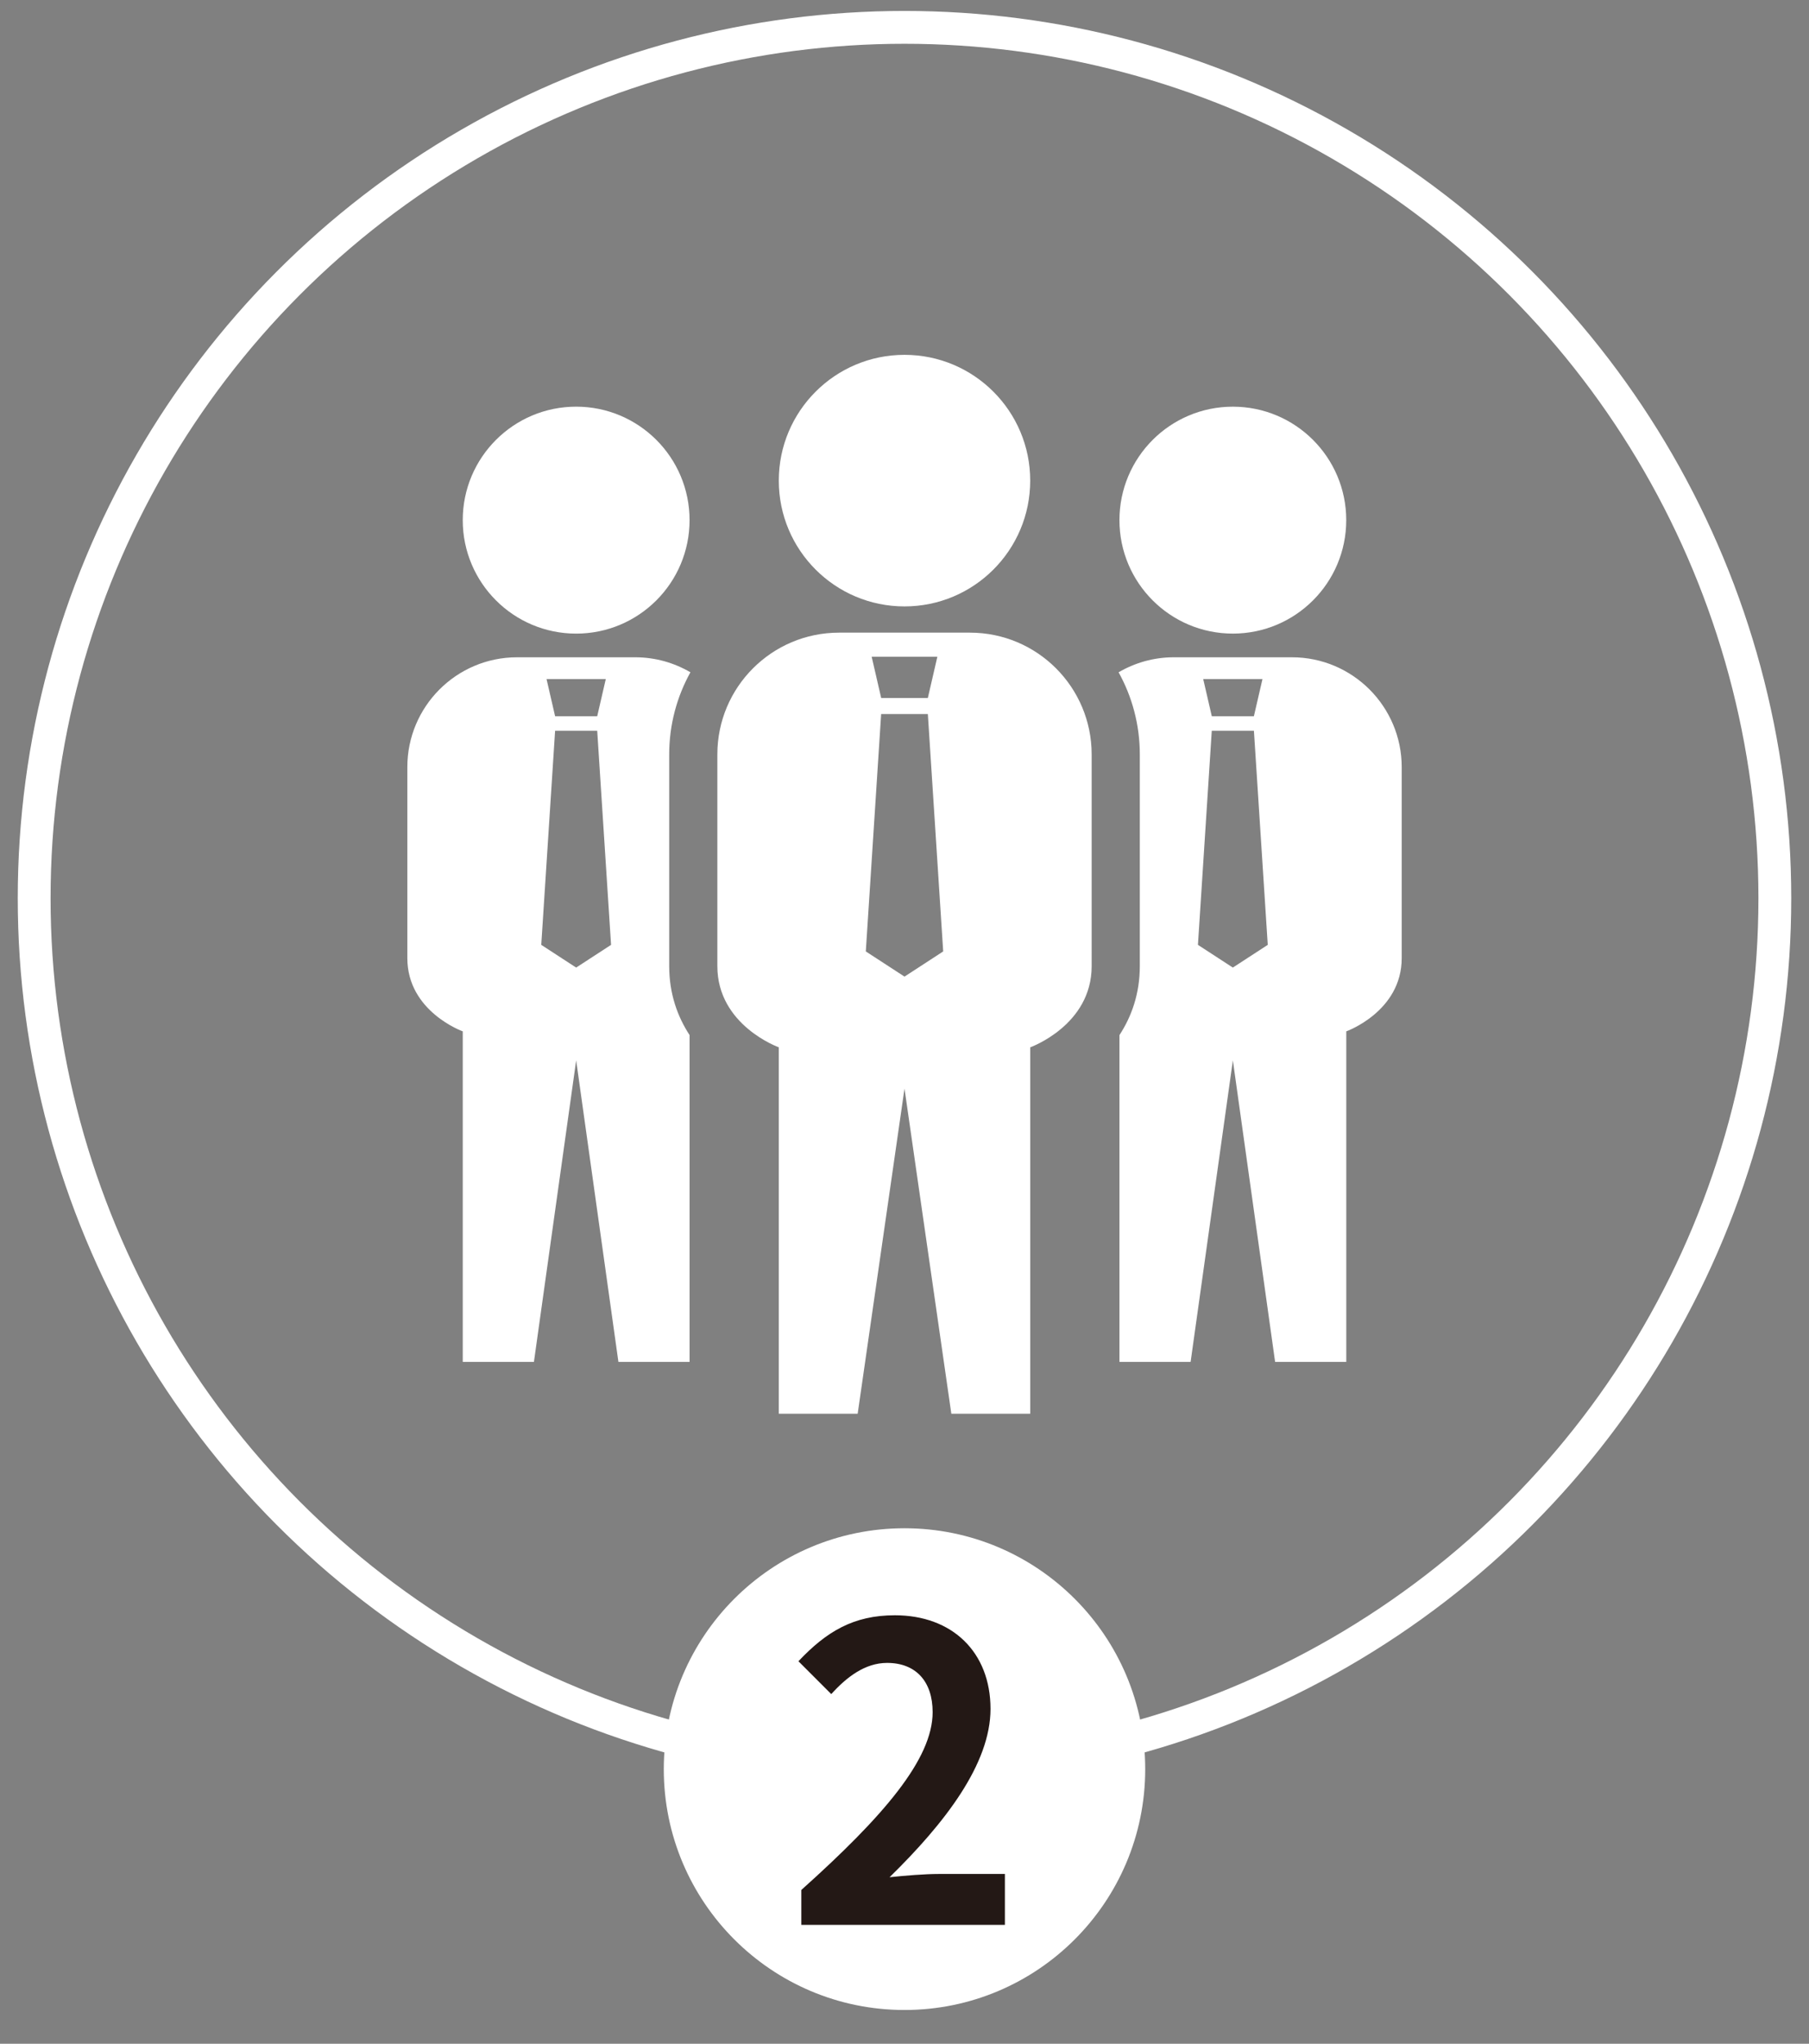
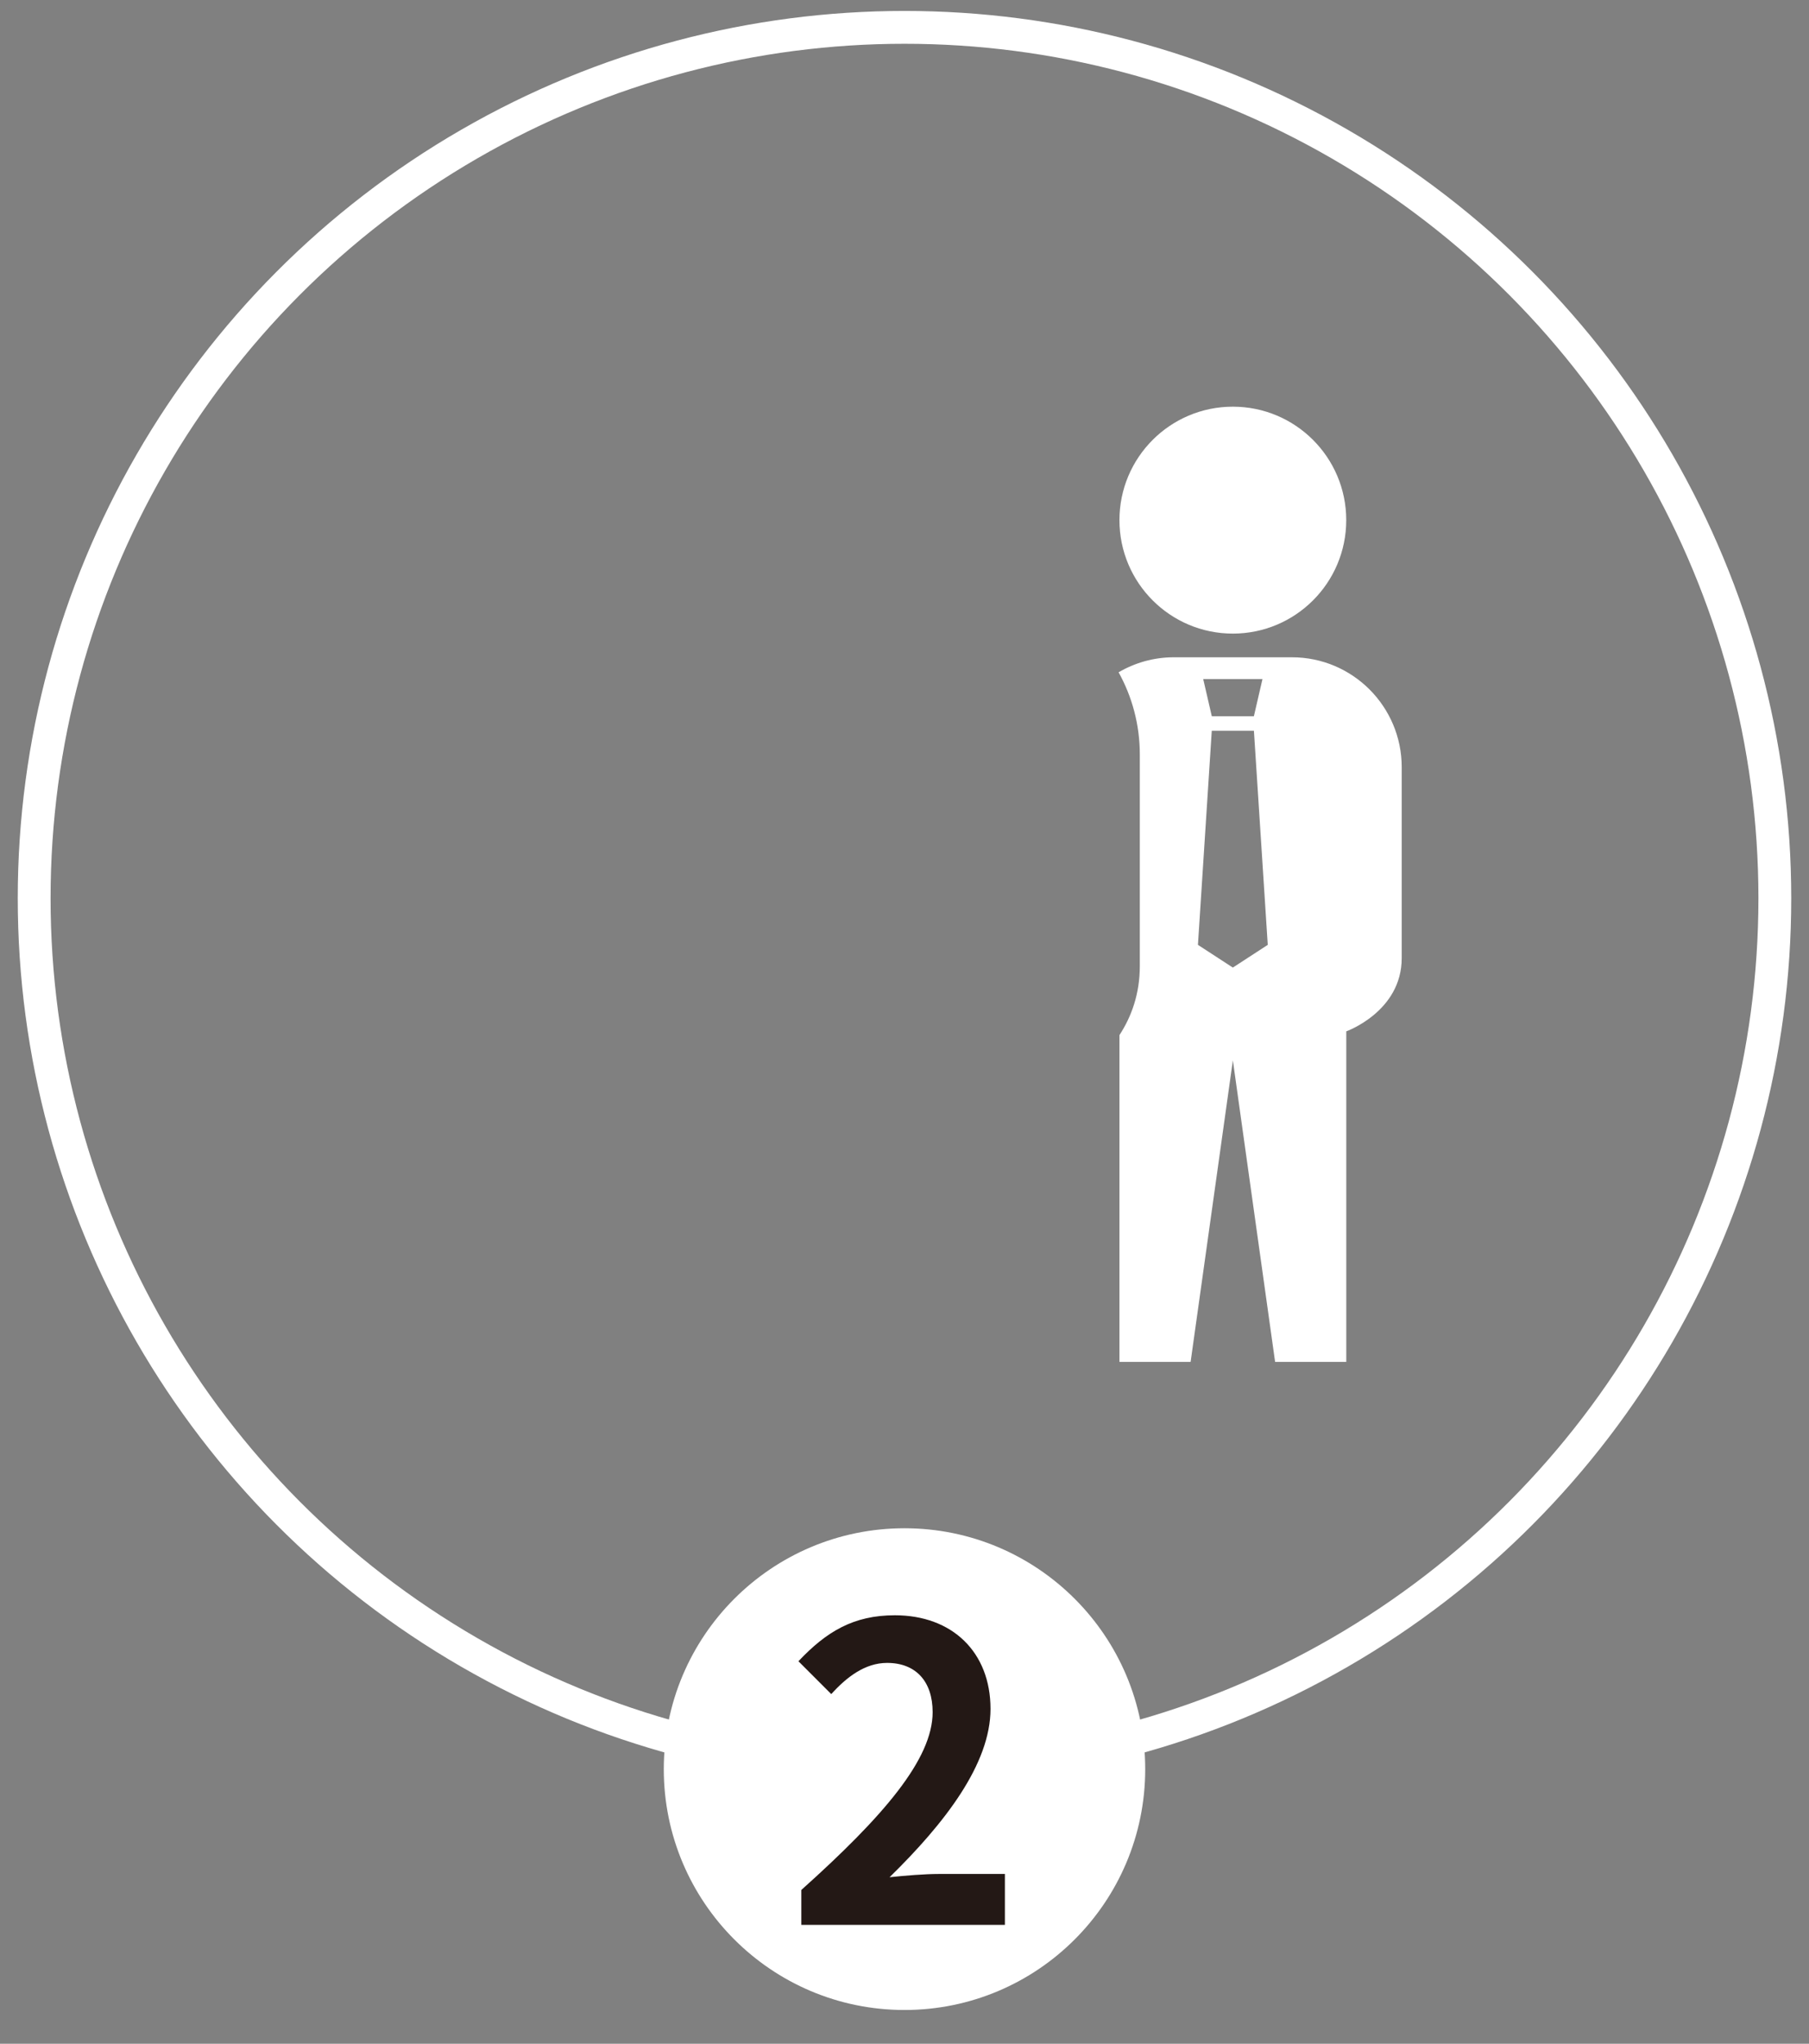
<svg xmlns="http://www.w3.org/2000/svg" version="1.1" id="圖層_1" x="0px" y="0px" width="125.44px" height="141.63px" viewBox="0 0 125.44 141.63" enable-background="new 0 0 125.44 141.63" xml:space="preserve">
  <rect x="0" y="0" width="125.44" height="141.63" fill="#808080" stroke="none" />
  <circle fill="none" stroke="#FFFFFF" stroke-width="2.276" stroke-miterlimit="10" cx="62.72" cy="62.247" r="60.351" />
  <circle fill="#FFFFFF" cx="62.72" cy="122.598" r="16.692" />
  <g>
    <path fill="#231815" d="M55.565,130.973c5.72-5.123,9.106-9.078,9.106-12.322c0-2.135-1.167-3.414-3.159-3.414   c-1.537,0-2.817,0.996-3.87,2.162l-2.277-2.277c1.935-2.049,3.813-3.186,6.688-3.186c3.984,0,6.631,2.561,6.631,6.488   c0,3.813-3.159,7.91-7,11.666c1.053-0.113,2.447-0.227,3.415-0.227h4.582v3.529H55.565V130.973z" />
  </g>
  <g>
    <circle fill="#FFFFFF" cx="85.488" cy="36.045" r="7.863" />
-     <circle fill="#FFFFFF" cx="39.952" cy="36.045" r="7.864" />
    <path fill="#FFFFFF" d="M89.582,45.549h-8.188c-1.397,0-2.702,0.383-3.828,1.04c0.936,1.688,1.471,3.628,1.471,5.691v14.672   c0,1.908-0.572,3.493-1.411,4.779v22.646h4.934l2.93-20.894l2.929,20.894h4.935V71.472c0,0,3.844-1.372,3.844-5.075V53.161   C97.195,48.957,93.787,45.549,89.582,45.549z M87.543,47.057l-0.596,2.579h-2.918l-0.596-2.579H87.543z M85.488,67.052l-2.42-1.574   l0.959-14.838h2.922l0.96,14.838L85.488,67.052z" />
-     <path fill="#FFFFFF" d="M46.404,66.952V52.28c0-2.063,0.535-4.003,1.471-5.691c-1.125-0.657-2.43-1.04-3.828-1.04h-8.189   c-4.204,0-7.612,3.408-7.612,7.612v13.236c0,3.703,3.843,5.075,3.843,5.075v22.905h4.935l2.929-20.894l2.929,20.894h4.935V71.731   C46.977,70.445,46.404,68.86,46.404,66.952z M42.007,47.057l-0.595,2.579h-2.919l-0.595-2.579H42.007z M39.952,67.052l-2.42-1.574   l0.96-14.838h2.92l0.96,14.838L39.952,67.052z" />
    <g>
-       <circle fill="#FFFFFF" cx="62.72" cy="33.307" r="8.717" />
-       <path fill="#FFFFFF" d="M67.26,43.842h-9.079c-4.66,0-8.438,3.778-8.438,8.438v14.672c0,4.105,4.26,5.625,4.26,5.625v25.392h5.47    l3.247-22.531l3.247,22.531h5.471V72.578c0,0,4.26-1.521,4.26-5.625V52.28C75.697,47.62,71.92,43.842,67.26,43.842z     M64.998,45.513l-0.66,2.858h-3.235l-0.659-2.858H64.998z M62.72,67.678l-2.683-1.745l1.064-16.448h3.238l1.064,16.448    L62.72,67.678z" />
-     </g>
+       </g>
  </g>
</svg>